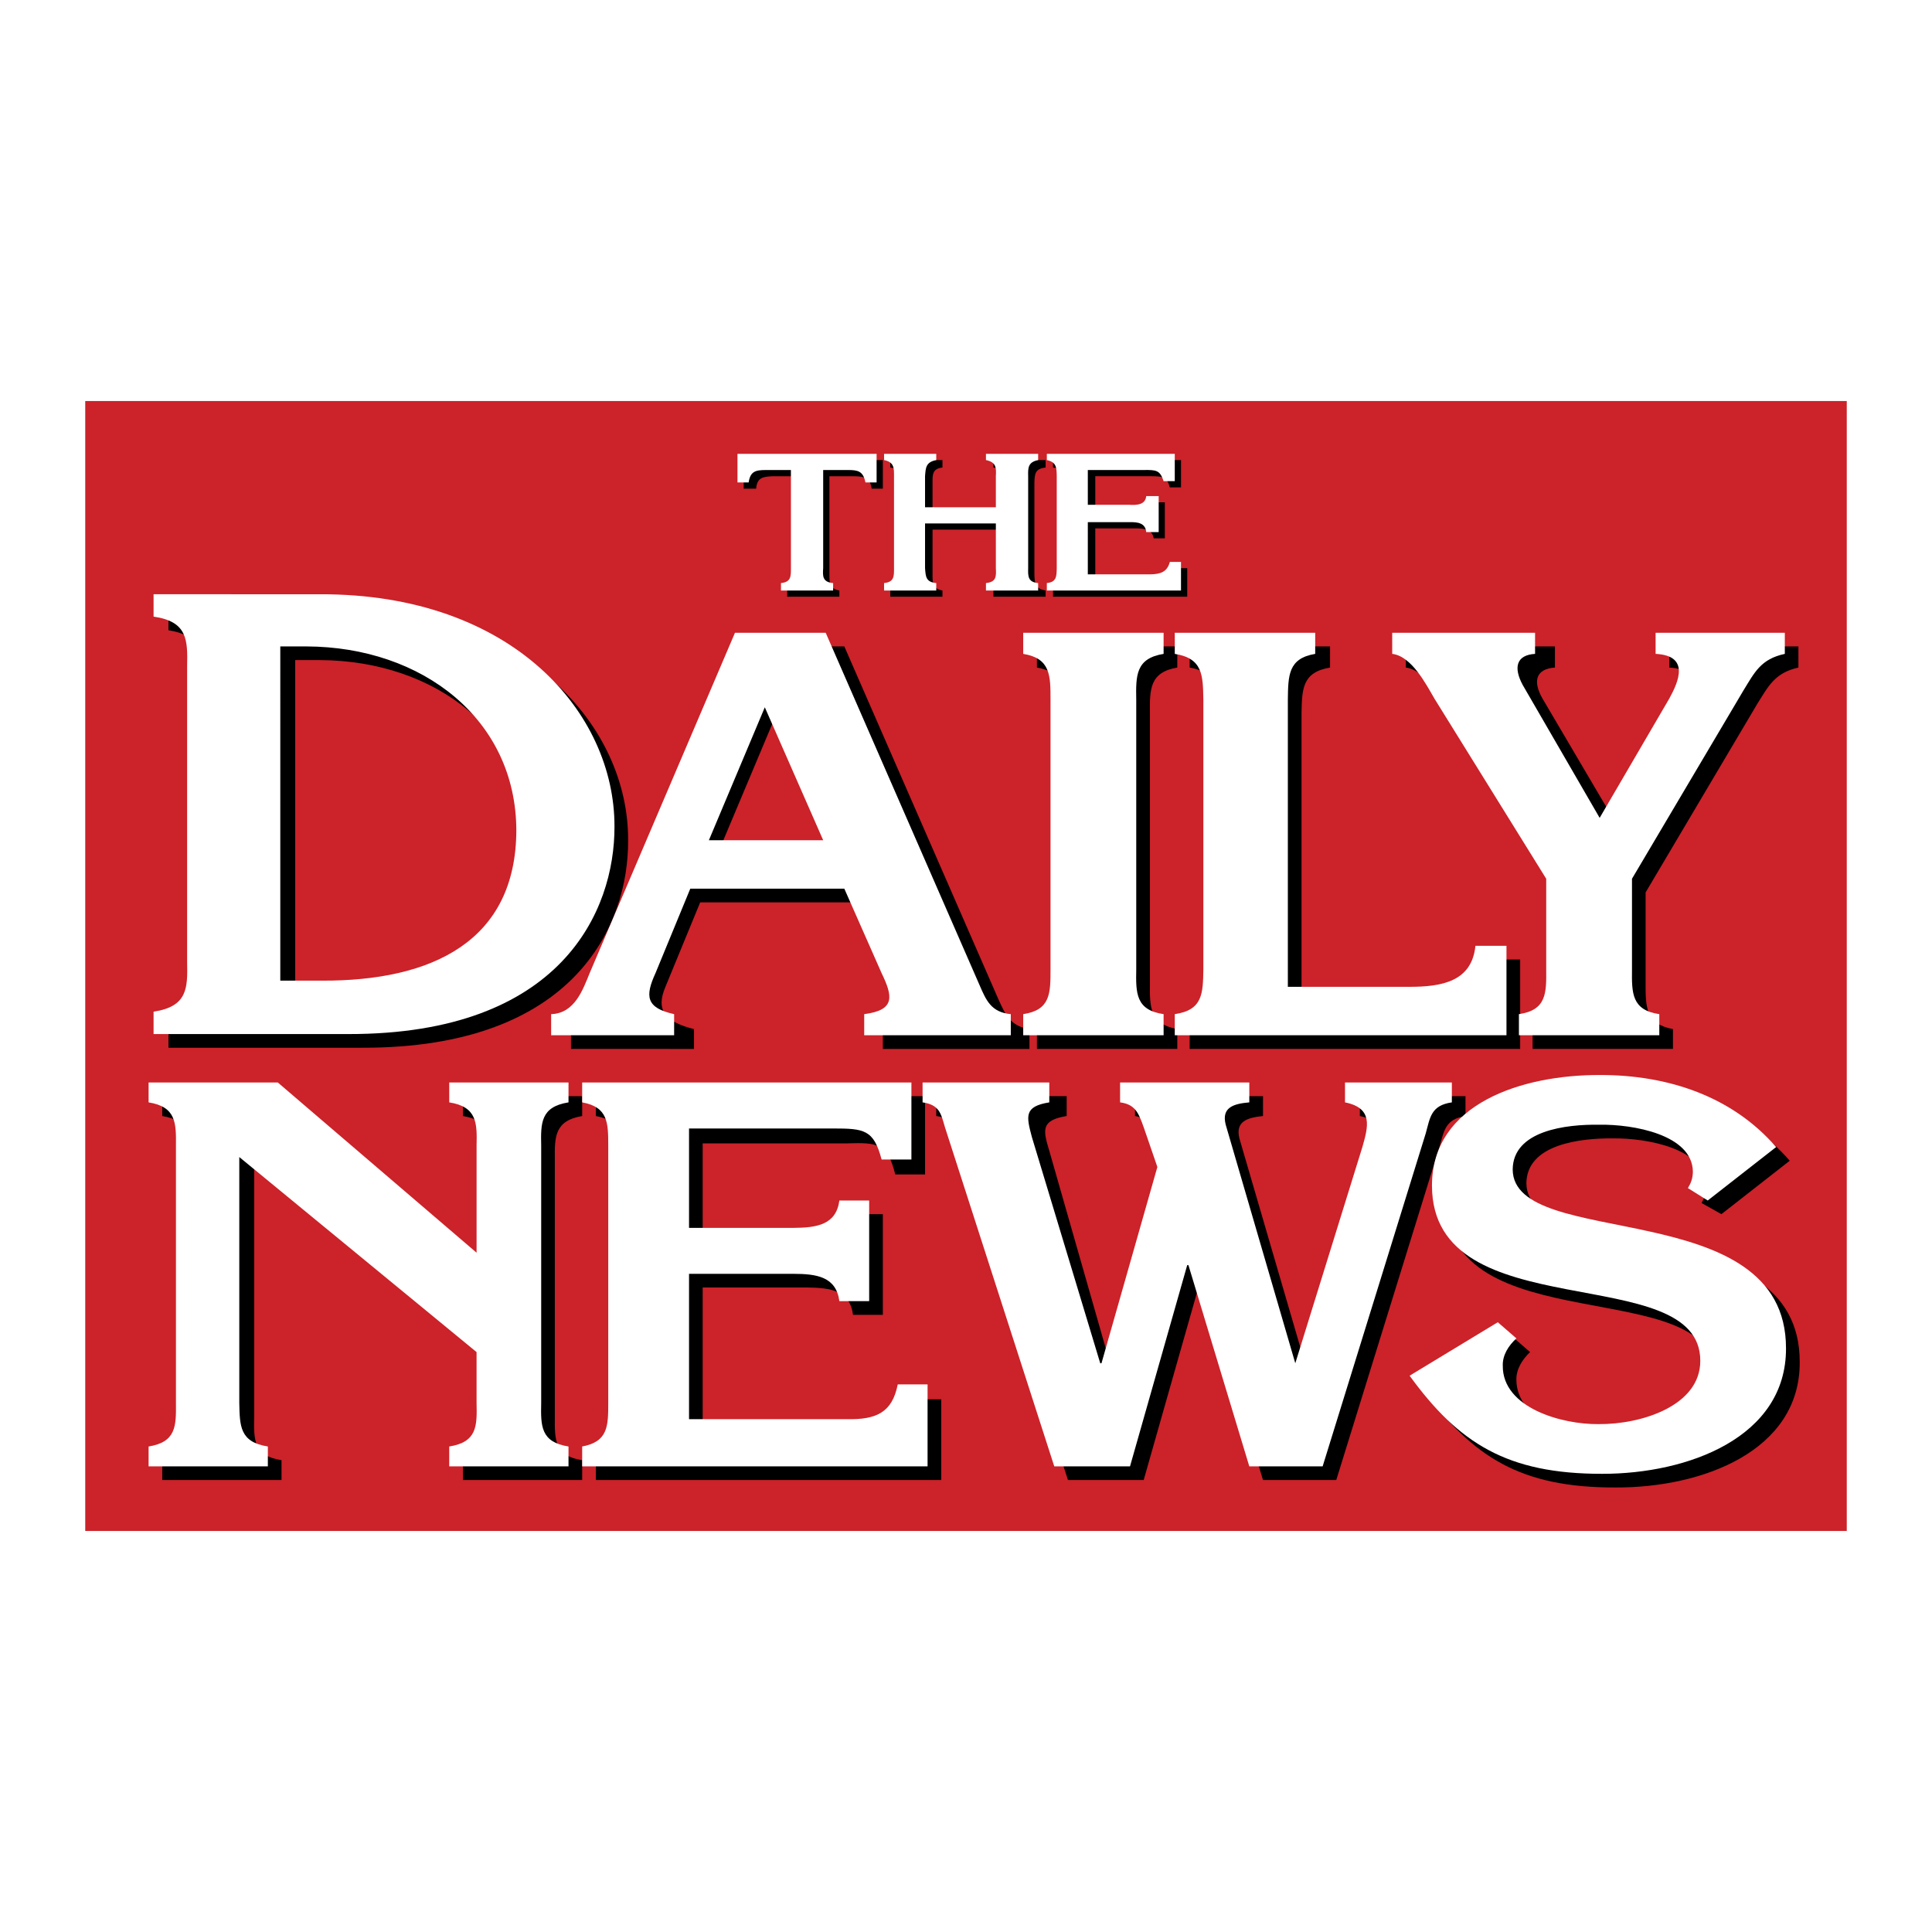
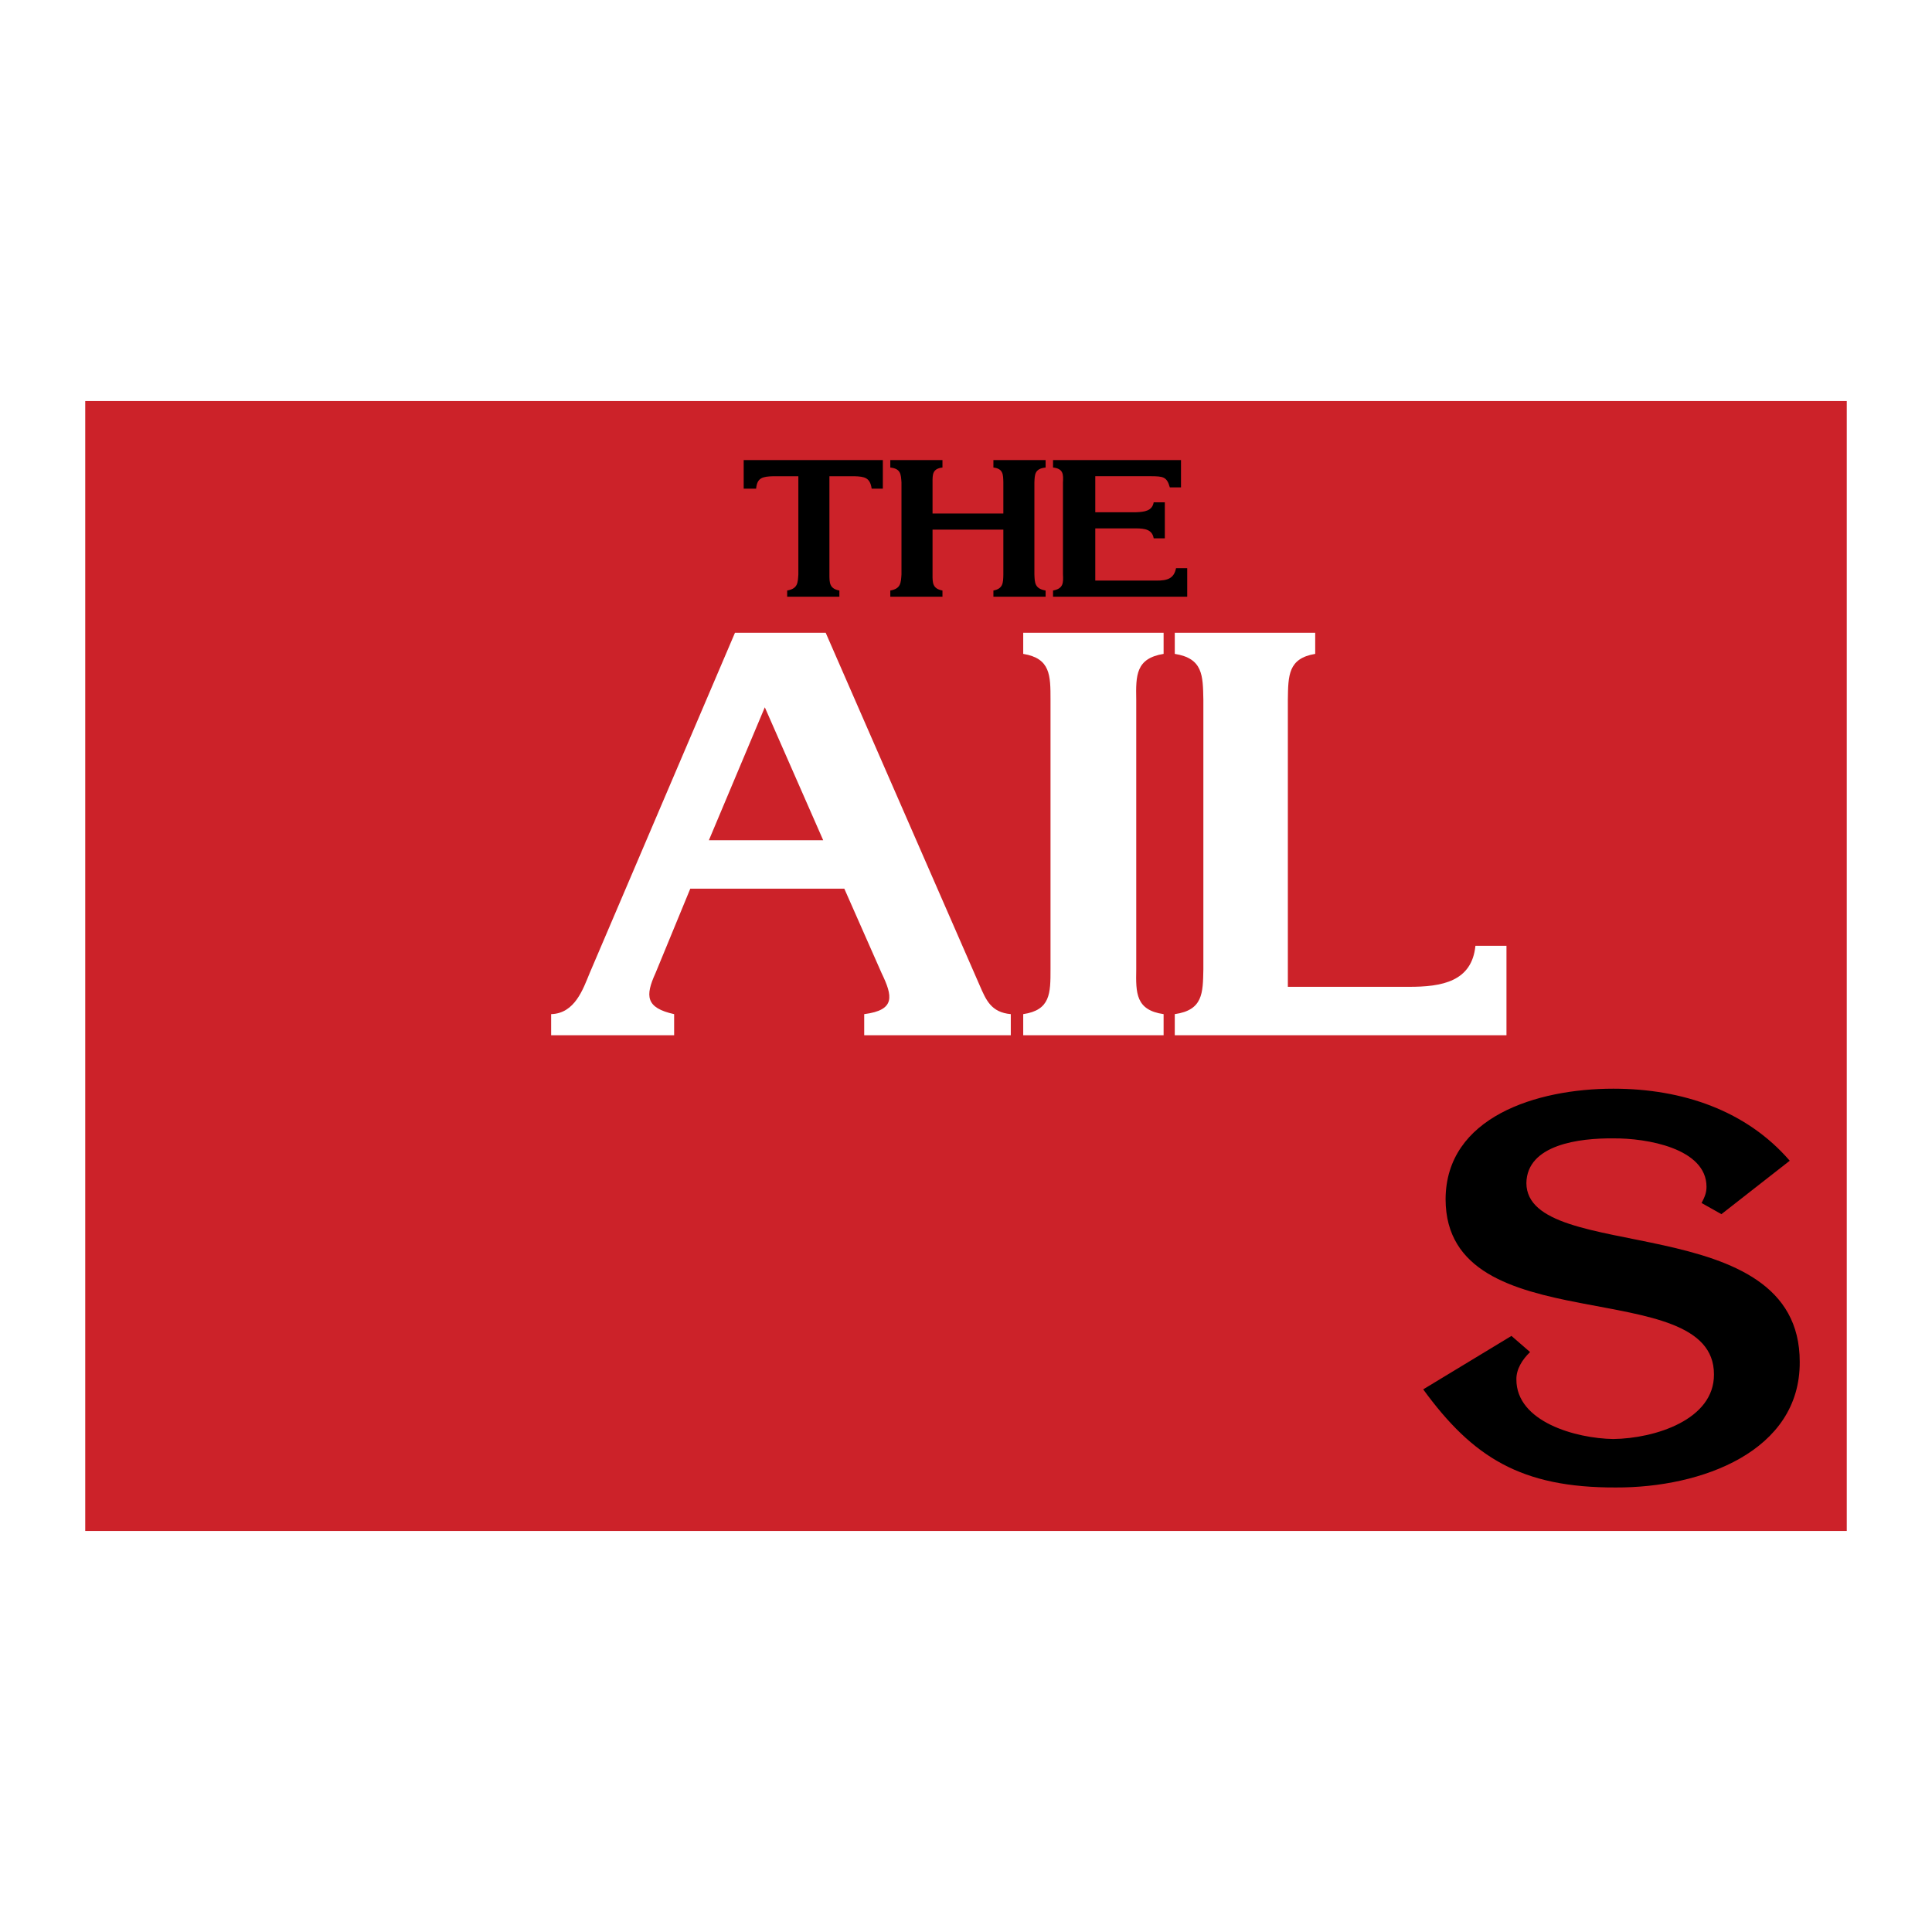
<svg xmlns="http://www.w3.org/2000/svg" width="2500" height="2500" viewBox="0 0 192.756 192.756">
  <g fill-rule="evenodd" clip-rule="evenodd">
    <path fill="#fff" d="M0 0h192.756v192.756H0z" />
    <path fill="#cc2229" d="M184.252 152.746H8.504V40.011h175.748z" />
-     <path d="M84.238 64.494h-9.047L60.812 98.455c-.744 1.625-1.558 4.047-3.843 4.219v1.977H69.24v-1.977c-2.922-.736-3.836-1.916-2.849-4.219l3.467-8.427h16.24l3.843 8.427c1.018 2.303 1.329 3.705-1.86 4.219v1.977h14.628v-1.977c-1.936-.289-2.434-1.521-3.098-2.979zM71.595 85.193l5.577-13.261 6.944 13.261zm43.134-14.004c-.027-2.429-.027-4.115 2.729-4.587v-2.108h-14.004v2.108c2.74.472 2.74 2.158 2.723 4.587v26.895c.018 2.395.018 4.076-2.723 4.59v1.977h14.004v-1.977c-2.756-.514-2.756-2.195-2.729-4.59zm3.964 33.461h32.973v-8.921h-3.1c-.34 3.568-3.281 4.128-6.693 4.089h-12.02V71.189c.049-2.429.049-4.115 2.846-4.587v-2.108h-14.006v2.108c2.709.472 2.709 2.158 2.73 4.587v26.895c-.021 2.395-.021 4.076-2.73 4.59z" />
-     <path d="M155.631 89.037v9.047c.045 2.395.045 4.076-2.723 4.59v1.977h14.004v-1.977c-2.734-.514-2.734-2.195-2.729-4.59v-9.047l11.158-18.841c1.09-1.718 1.717-3.067 4.088-3.594v-2.108h-12.887v2.108c3.453.19 2.328 2.776 1.359 4.461l-6.197 11.898-7.806-13.261c-.99-1.728-.678-2.964 1.24-3.098v-2.108h-14.877v2.108c1.969.247 3.406 3.059 4.34 4.461zm-126.18-23.18h2.48c11.637.059 20.939 7.323 20.95 18.344-.011 11.017-8.29 15.08-19.464 15.121h-3.966zM16.81 104.533h19.335c21.238.041 26.574-12.27 26.523-20.704.051-11.265-10.073-23.209-29.373-23.177H16.81v2.23c3.294.509 3.294 2.355 3.344 4.958v29.5c-.05 2.617-.05 4.463-3.344 4.955zm32.224 30.612v6.197c-.052 2.318-.052 3.92-2.849 4.34v1.98h11.899v-1.98c-2.754-.42-2.754-2.021-2.727-4.34v-25.656c-.027-2.271-.027-3.873 2.727-4.34v-1.98H46.185v1.98c2.797.467 2.797 2.068 2.849 4.34v10.783l-19.953-17.104H16.189v1.98c2.771.467 2.771 2.068 2.727 4.34v25.656c.045 2.318.045 3.92-2.727 4.34v1.98h11.899v-1.98c-2.783-.42-2.783-2.021-2.727-4.34v-25.533zm10.413 12.517h34.459v-8.055h-2.975c-.534 2.73-2.143 3.426-5.082 3.471H70.107v-14.625h10.412c2.318.023 4.282.289 4.586 2.727h2.976v-10.041h-2.976c-.304 2.467-2.268 2.734-4.586 2.729H70.107v-9.793h14.377c3.116-.104 4.067.006 4.836 3.1h2.973v-7.809H59.447v1.98c2.62.486 2.62 2.092 2.604 4.34v25.656c.017 2.281.017 3.887-2.604 4.34zm60.365-20.076h.123l6.074 20.076h7.311l10.291-33.219c.459-1.543.516-2.773 2.602-3.098v-1.98h-10.539v1.98c2.742.592 2.205 2.467 1.611 4.463l-6.689 21.566-6.941-23.797c-.414-1.695.773-2.07 2.355-2.232v-1.98h-12.77v1.98c1.371.217 1.723 1.02 2.232 2.48l1.363 3.965-5.328 19.584h-.371l-6.447-22.557c-.627-2.078-.867-3.043 1.734-3.473v-1.98H93.411v1.98c1.737.268 1.855 1.184 2.231 2.48l10.908 33.836h7.557z" />
    <path d="M141.994 138.617c4.934 6.771 9.756 9.822 19.219 9.789 8.57.033 18.391-3.609 18.346-12.516.045-15.443-27.217-9.662-27.271-17.85.055-3.854 5.297-4.498 8.674-4.463 3.289-.035 9.297.98 9.297 4.832 0 .592-.18 1.02-.492 1.615l1.98 1.113 6.816-5.33c-4.316-4.994-10.682-7.188-17.602-7.188-7.662 0-16.705 2.836-16.734 11.029.029 14.445 26.809 7.328 26.775 17.479.033 4.508-5.861 6.389-10.041 6.445-3.736-.057-9.686-1.719-9.67-5.947-.016-1.018.582-1.979 1.365-2.729l-1.857-1.611zM74.198 45.902v2.85h1.24c.103-1.095.637-1.208 1.734-1.239h2.48v9.792c-.053.848-.053 1.422-1.116 1.612v.618h5.208v-.618c-.993-.19-.993-.765-.993-1.612v-9.792h2.481c1.042.031 1.574.144 1.733 1.239h1.116v-2.85zm18.842 5.329v-3.099c-.006-.8-.006-1.375.99-1.486v-.744h-5.204v.744c1.057.112 1.057.687 1.115 1.486v9.173c-.059.848-.059 1.422-1.115 1.612v.618h5.204v-.618c-.996-.19-.996-.765-.99-1.612v-4.463h7.064v4.463c-.018.848-.018 1.422-.992 1.612v.618h5.209v-.618c-1.086-.19-1.086-.765-1.119-1.612v-9.173c.033-.8.033-1.375 1.119-1.486v-.744h-5.209v.744c.975.112.975.687.992 1.486v3.099zm12.022 8.304h13.387v-2.851h-1.115c-.201 1.007-.82 1.256-1.984 1.242h-6.074v-5.209h4.088c.828.006 1.594.101 1.74.991h1.111v-3.594h-1.111c-.146.862-.912.957-1.74.992h-4.088v-3.594h5.576c1.197.01 1.566.05 1.863 1.116h1.113v-2.727h-12.766v.744c1.035.112 1.035.687.99 1.486v9.173c.045.848.045 1.422-.99 1.612z" />
    <path fill="#fff" d="M82.379 63.13h-9.05l-14.5 33.961c-.663 1.607-1.477 4.023-3.842 4.09v2.107h12.271v-2.107c-2.839-.629-2.9-1.807-1.86-4.09l3.471-8.426h15.369l3.72 8.426c1.099 2.283 1.413 3.688-1.736 4.09v2.107h14.625v-2.107c-1.969-.178-2.471-1.414-3.098-2.852zm-11.653 20.7 5.579-13.264L82.13 83.83zm42.637-14.006c-.045-2.45-.045-4.136 2.73-4.586V63.13h-14.006v2.107c2.723.45 2.723 2.137 2.723 4.586v26.896c0 2.369 0 4.059-2.723 4.461v2.107h14.006v-2.107c-2.775-.402-2.775-2.092-2.73-4.461zm3.844 33.465h33.094v-8.924h-3.098c-.359 3.545-3.301 4.107-6.691 4.09h-12.023V69.824c.033-2.45.033-4.136 2.729-4.586V63.13h-14.01v2.107c2.807.45 2.807 2.137 2.852 4.586v26.896c-.045 2.369-.045 4.059-2.852 4.461z" />
-     <path fill="#fff" d="M154.266 87.672v9.048c.023 2.369.023 4.059-2.723 4.461v2.107h14.006v-2.107c-2.752-.402-2.752-2.092-2.725-4.461v-9.048l11.152-18.839c1.074-1.737 1.701-3.088 4.096-3.595V63.13H165.18v2.107c3.428.172 2.305 2.758 1.363 4.462l-6.945 11.9-7.68-13.265c-.939-1.746-.633-2.984 1.236-3.097V63.13h-14.252v2.107c1.941.227 3.379 3.037 4.211 4.462zM27.965 64.494h2.604c11.612.038 20.916 7.303 20.946 18.345-.031 10.997-8.305 15.06-19.461 15h-4.089zm-12.643 38.674h19.459c21.22.021 26.554-12.288 26.526-20.703.028-11.283-10.096-23.228-29.376-23.176H15.322v2.231c3.4.489 3.4 2.334 3.348 4.957v29.5c.053 2.6.053 4.445-3.348 4.957zm32.225 31.73v5.082c.053 2.295.053 3.9-2.727 4.336v1.982h11.9v-1.982c-2.774-.436-2.774-2.041-2.725-4.336v-25.66c-.05-2.287-.05-3.893 2.725-4.336V108H44.821v1.984c2.779.443 2.779 2.049 2.727 4.336v10.662L27.717 108H14.825v1.984c2.751.443 2.751 2.049 2.729 4.336v25.66c.022 2.295.022 3.9-2.729 4.336v1.982h11.899v-1.982c-2.802-.436-2.802-2.041-2.85-4.336v-24.541zm10.537 11.401h34.46v-8.18h-2.976c-.557 2.836-2.162 3.529-5.085 3.473H68.745V127.09h10.413c2.296.004 4.262.27 4.586 2.725h2.973v-10.039h-2.973c-.324 2.445-2.291 2.715-4.586 2.729H68.745v-9.916h14.378c3.093.002 4.047.107 4.835 3.098h2.974V108H58.084v1.984c2.598.467 2.598 2.068 2.601 4.336v25.66c-.003 2.256-.003 3.861-2.601 4.336zm60.365-20.076h.121l6.074 20.076h7.316l10.285-33.217c.438-1.562.5-2.795 2.607-3.098V108H134.19v1.984c2.844.572 2.307 2.443 1.734 4.459l-6.693 21.57-6.941-23.799c-.438-1.715.754-2.09 2.354-2.23V108h-12.893v1.984c1.477.197 1.83.996 2.355 2.479l1.365 3.967-5.576 19.584h-.123l-6.818-22.561c-.559-2.094-.801-3.059 1.734-3.469V108H92.046v1.984c1.718.248 1.838 1.16 2.231 2.479l10.908 33.836h7.557z" />
-     <path fill="#fff" d="M140.637 137.254c4.91 6.75 9.732 9.799 19.213 9.789 8.551.01 18.367-3.627 18.34-12.516.027-15.463-27.229-9.684-27.268-17.852.039-3.871 5.273-4.516 8.676-4.461 3.266-.055 9.279.963 9.301 4.707-.021.699-.201 1.125-.498 1.615l1.98 1.238 6.824-5.332c-4.342-5.012-10.711-7.207-17.607-7.188-7.68-.02-16.73 2.814-16.73 11.031 0 14.426 26.781 7.309 26.77 17.479.012 4.49-5.879 6.365-10.162 6.32-3.631.045-9.582-1.613-9.543-5.826-.039-1.031.555-1.994 1.359-2.727l-1.857-1.611zM73.578 45.282v2.85h1.116c.167-1.122.699-1.238 1.733-1.239h2.483v9.791c.006.818.006 1.395-.992 1.488v.745h5.204v-.745c-1.051-.094-1.051-.67-.993-1.488v-9.791h2.481c.983 0 1.518.117 1.733 1.239h1.116v-2.85zm18.714 5.329v-3.099c.065-.83.065-1.404 1.119-1.611v-.62h-5.207v.62c.999.207.999.781.992 1.611v9.171c.007.818.007 1.395-.992 1.488v.745h5.207v-.745c-1.054-.094-1.054-.67-1.119-1.488v-4.461h7.065v4.461c.045.818.045 1.395-.988 1.488v.745h5.207v-.745c-1.018-.094-1.018-.67-.996-1.488v-9.171c-.021-.83-.021-1.404.996-1.611v-.62h-5.207v.62c1.033.207 1.033.781.988 1.611v3.099zm12.151 8.306h13.385v-2.853h-1.113c-.258.976-.885 1.228-1.986 1.24h-6.197v-5.208h4.094c.885-.023 1.65.073 1.734.993h1.242v-3.595h-1.242c-.084.833-.85.93-1.734.867h-4.094v-3.469h5.576c1.258-.017 1.627.021 1.986 1.114h1.113V45.28h-12.764v.62c.973.207.973.781.988 1.611v9.171c-.016.818-.016 1.395-.988 1.488z" />
  </g>
</svg>